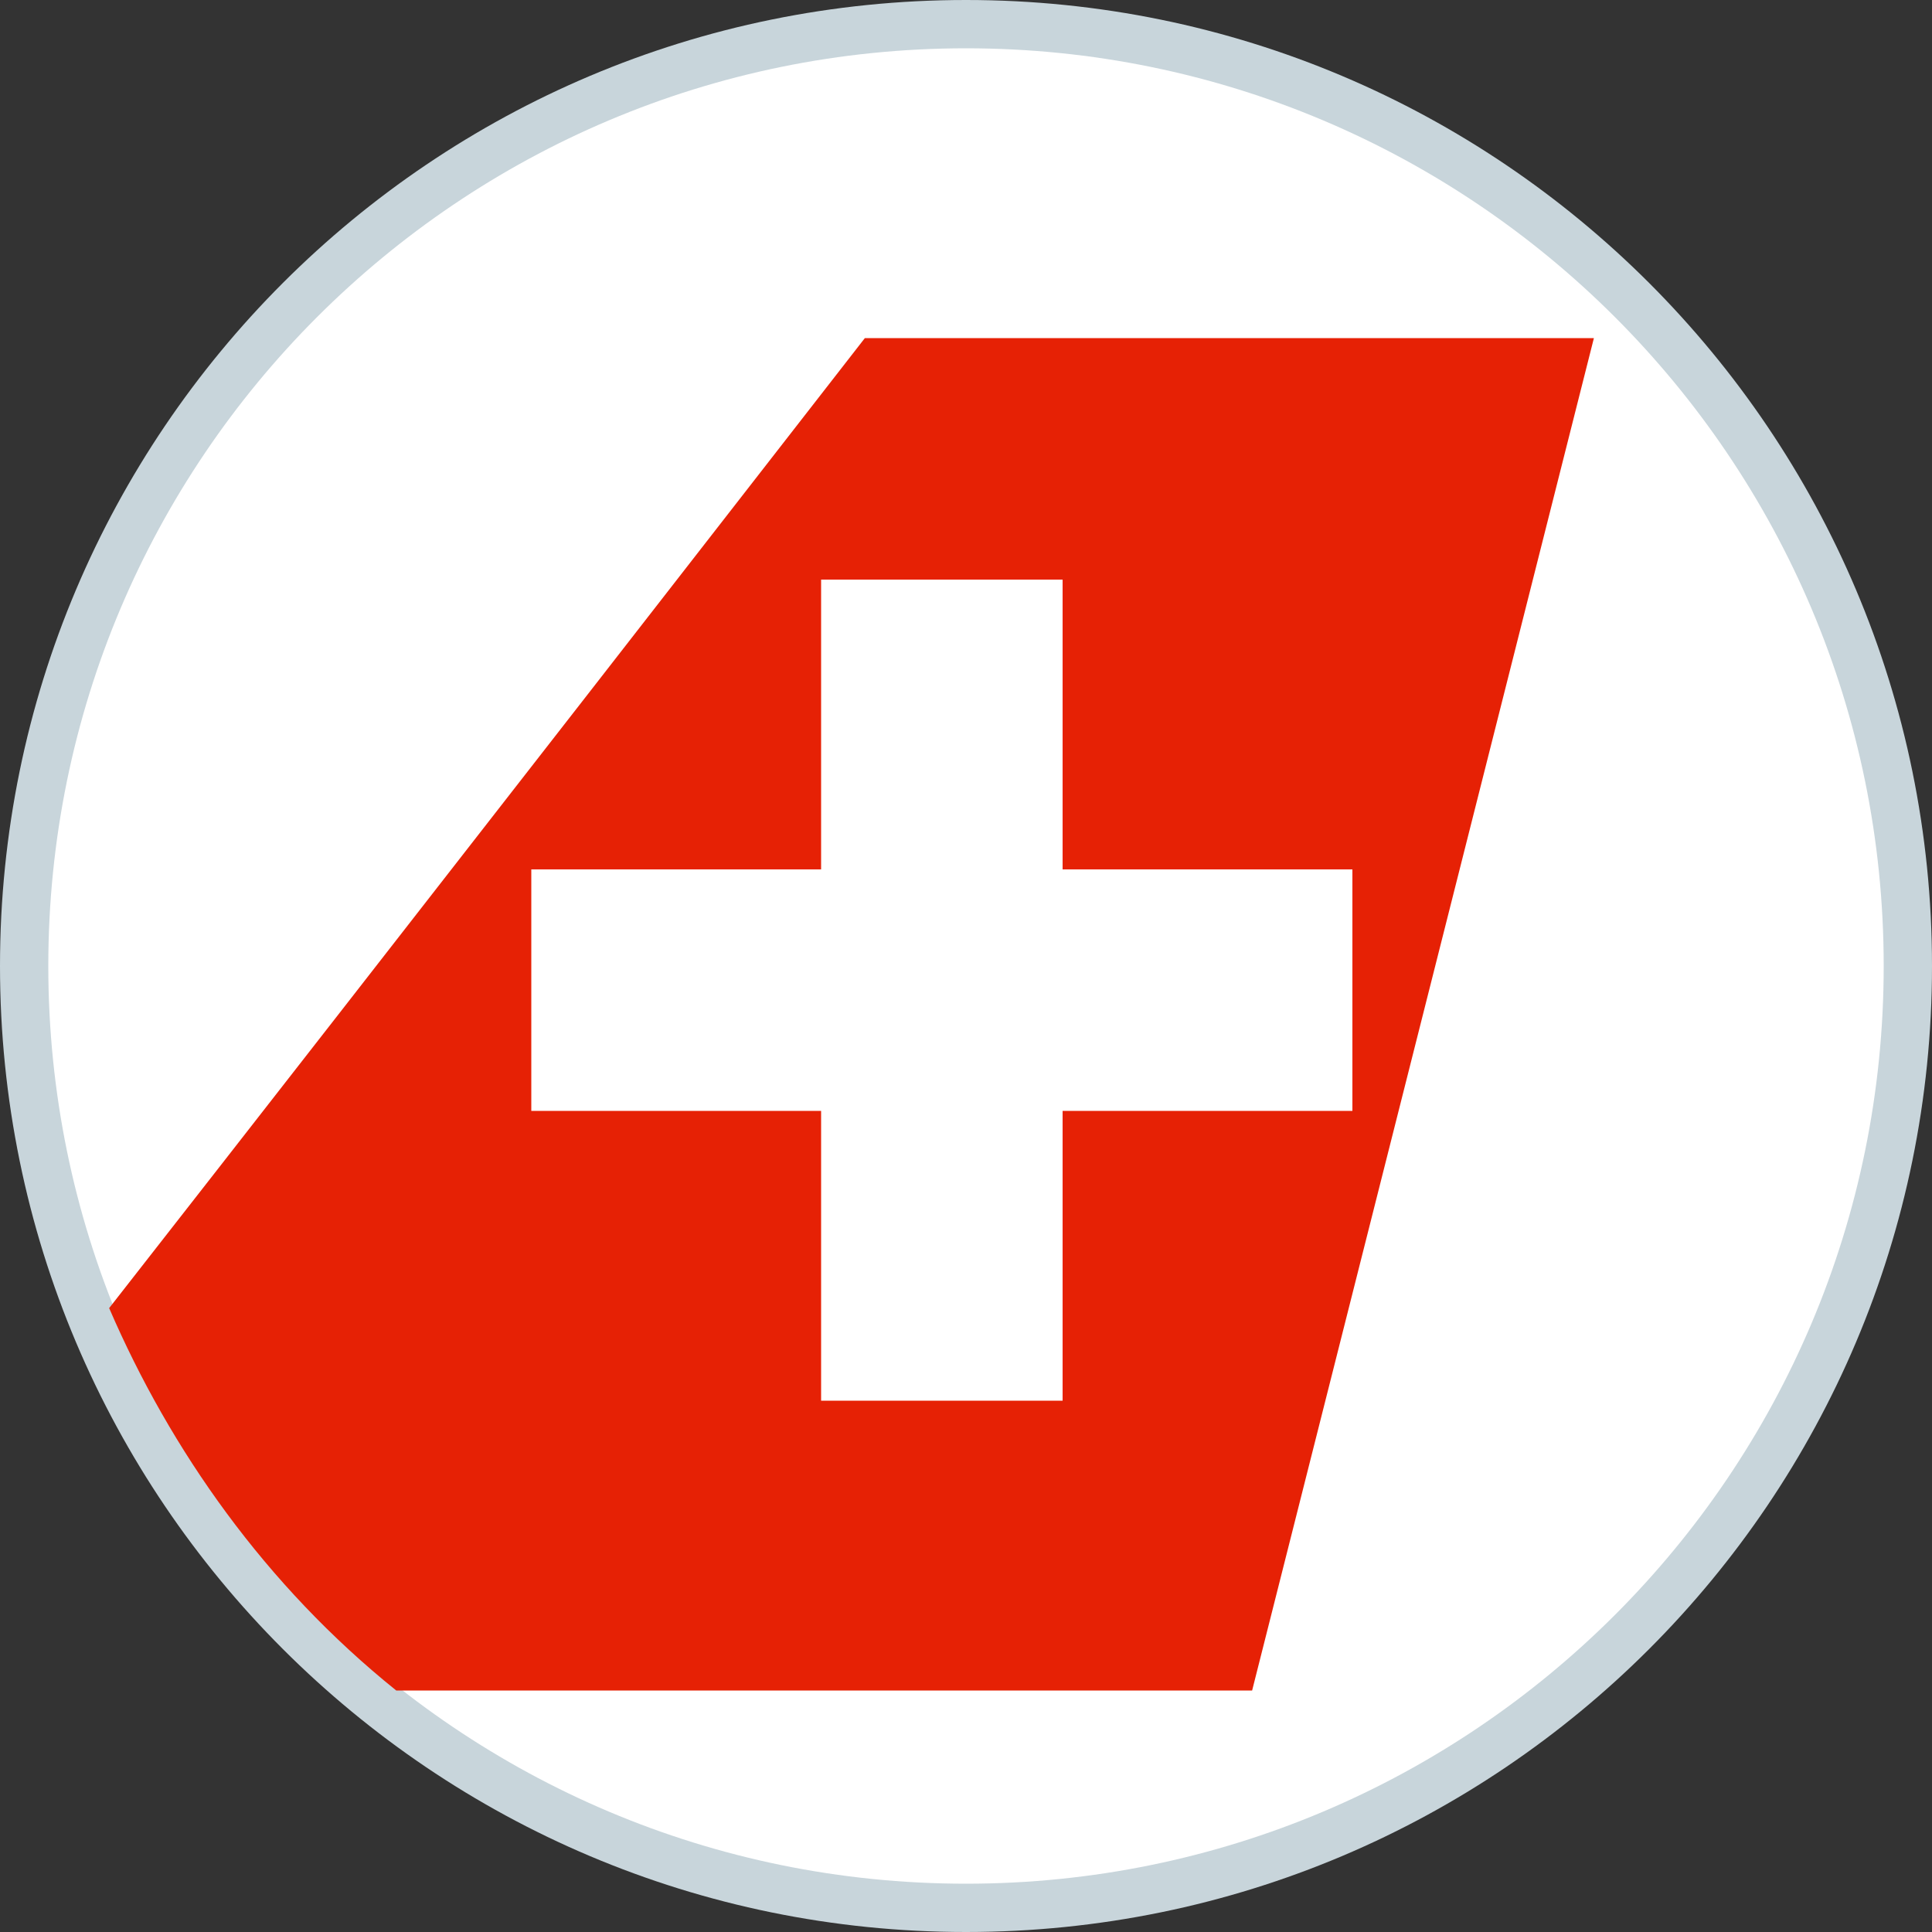
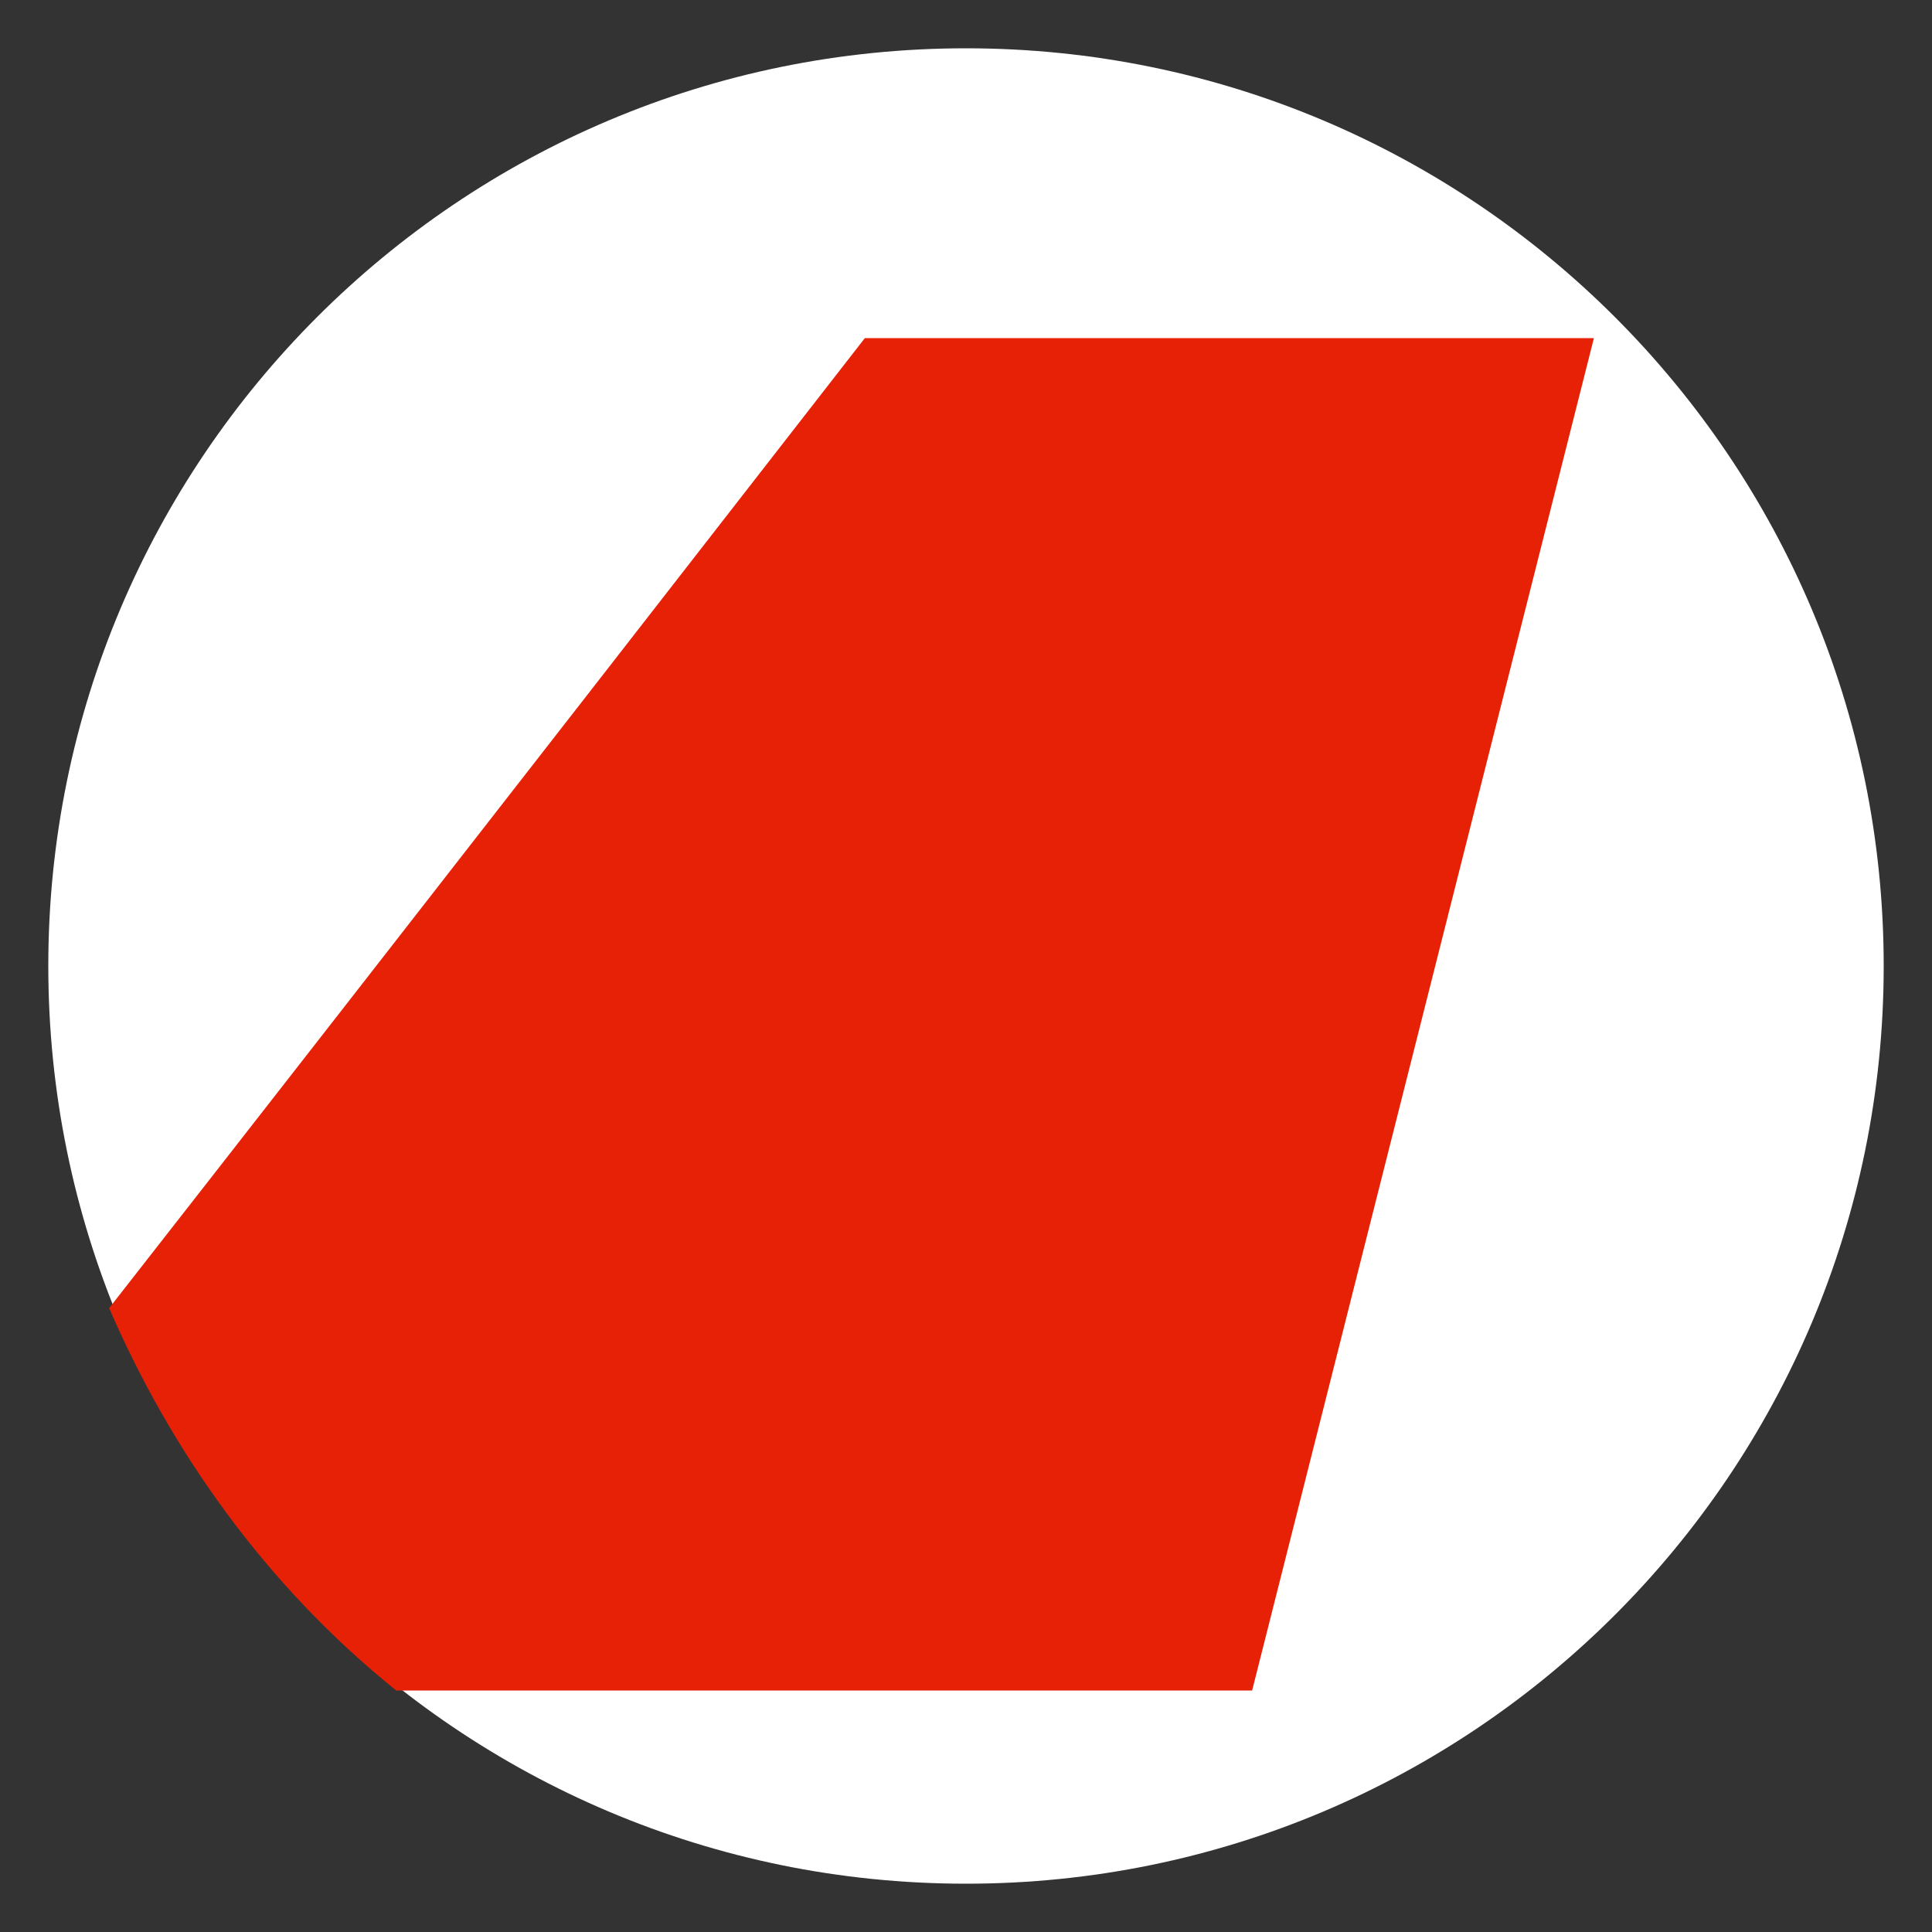
<svg xmlns="http://www.w3.org/2000/svg" width="40" height="40" viewBox="0 0 40 40">
  <rect x="0" y="0" width="40" height="40" fill="#333333" stroke="none" />
  <title>LX-SwissAir</title>
  <g fill="none" fill-rule="evenodd">
-     <path d="M0 20C0 8.954 8.952 0 20 0c11.046 0 20 8.952 20 20 0 11.046-8.952 20-20 20C8.954 40 0 31.048 0 20z" fill="#C8D5DB" />
    <path d="M20 39c10.495 0 19-8.506 19-19C39 9.505 30.494 1 20 1 9.505 1 1 9.506 1 20c0 10.495 8.506 19 19 19z" fill="#FFF" />
    <g>
      <path d="M2.26 27.083c1.268 2.94 3.235 5.74 5.944 7.917h17.72L33 7H17.906S7.71 20.116 2.26 27.083z" fill="#E62105" />
-       <path fill="#FFF" d="M17 12h5v17h-5z" />
-       <path fill="#FFF" d="M11 18h17v5H11z" />
    </g>
  </g>
</svg>